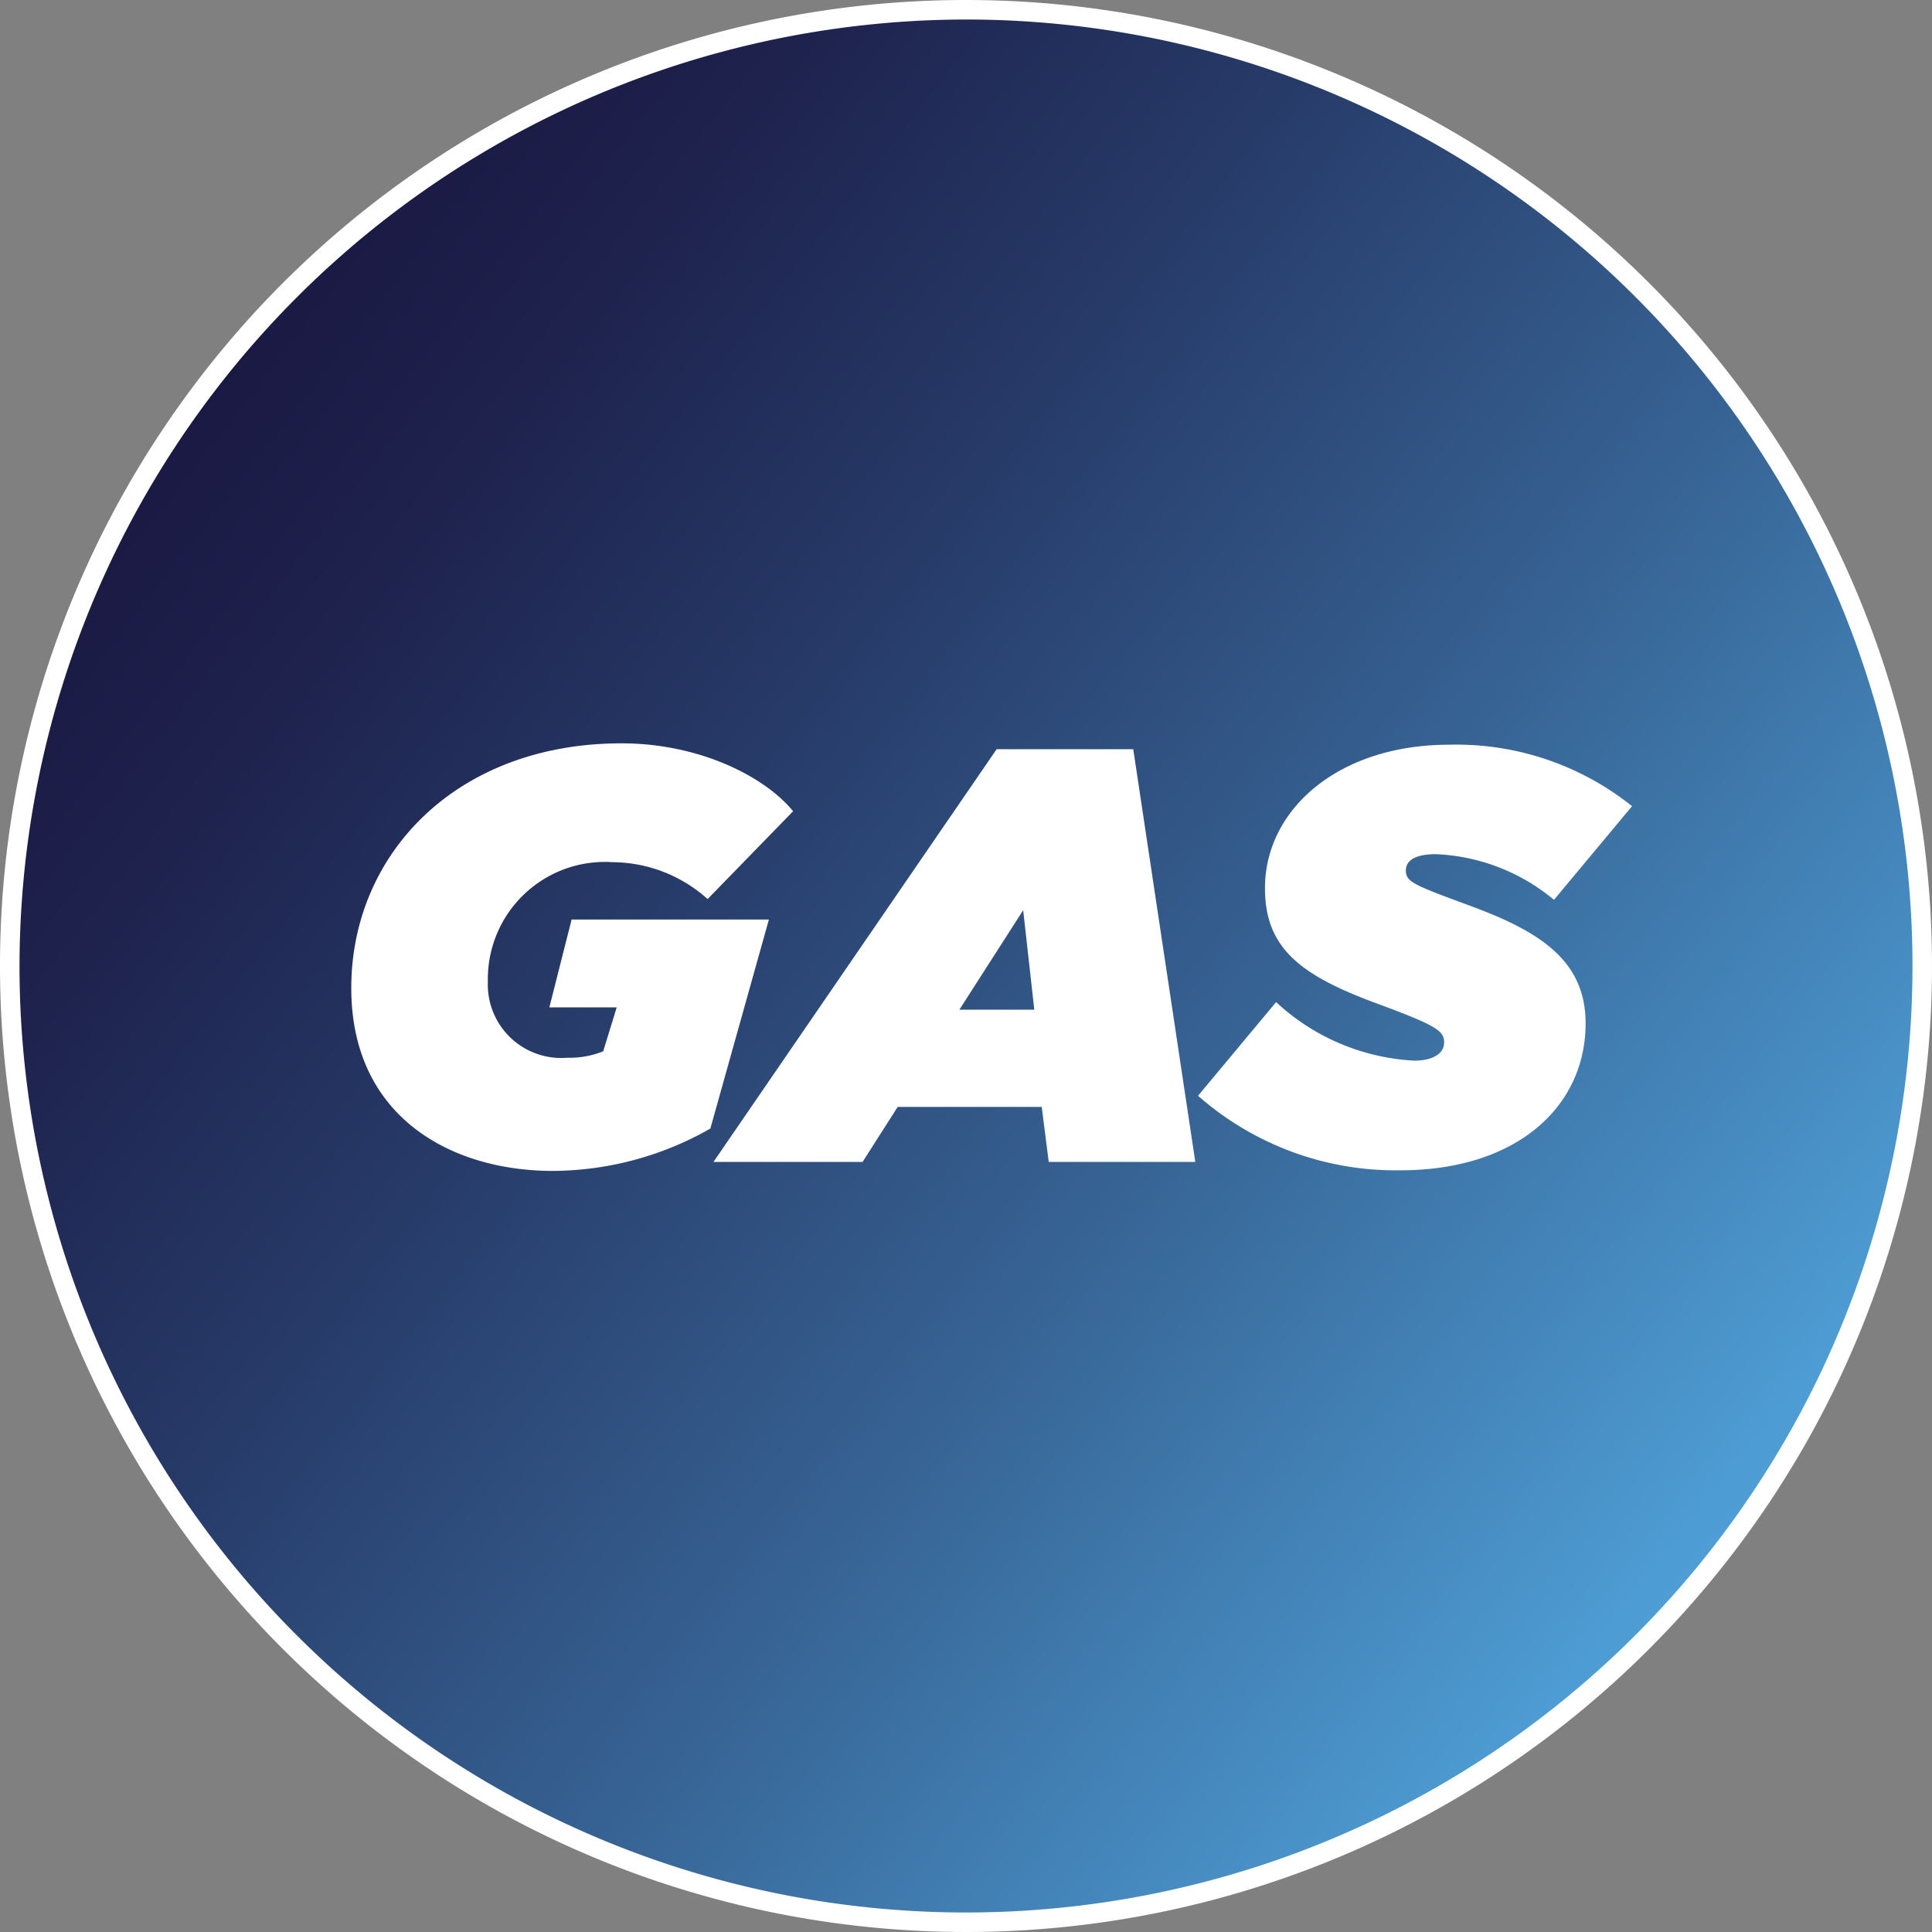
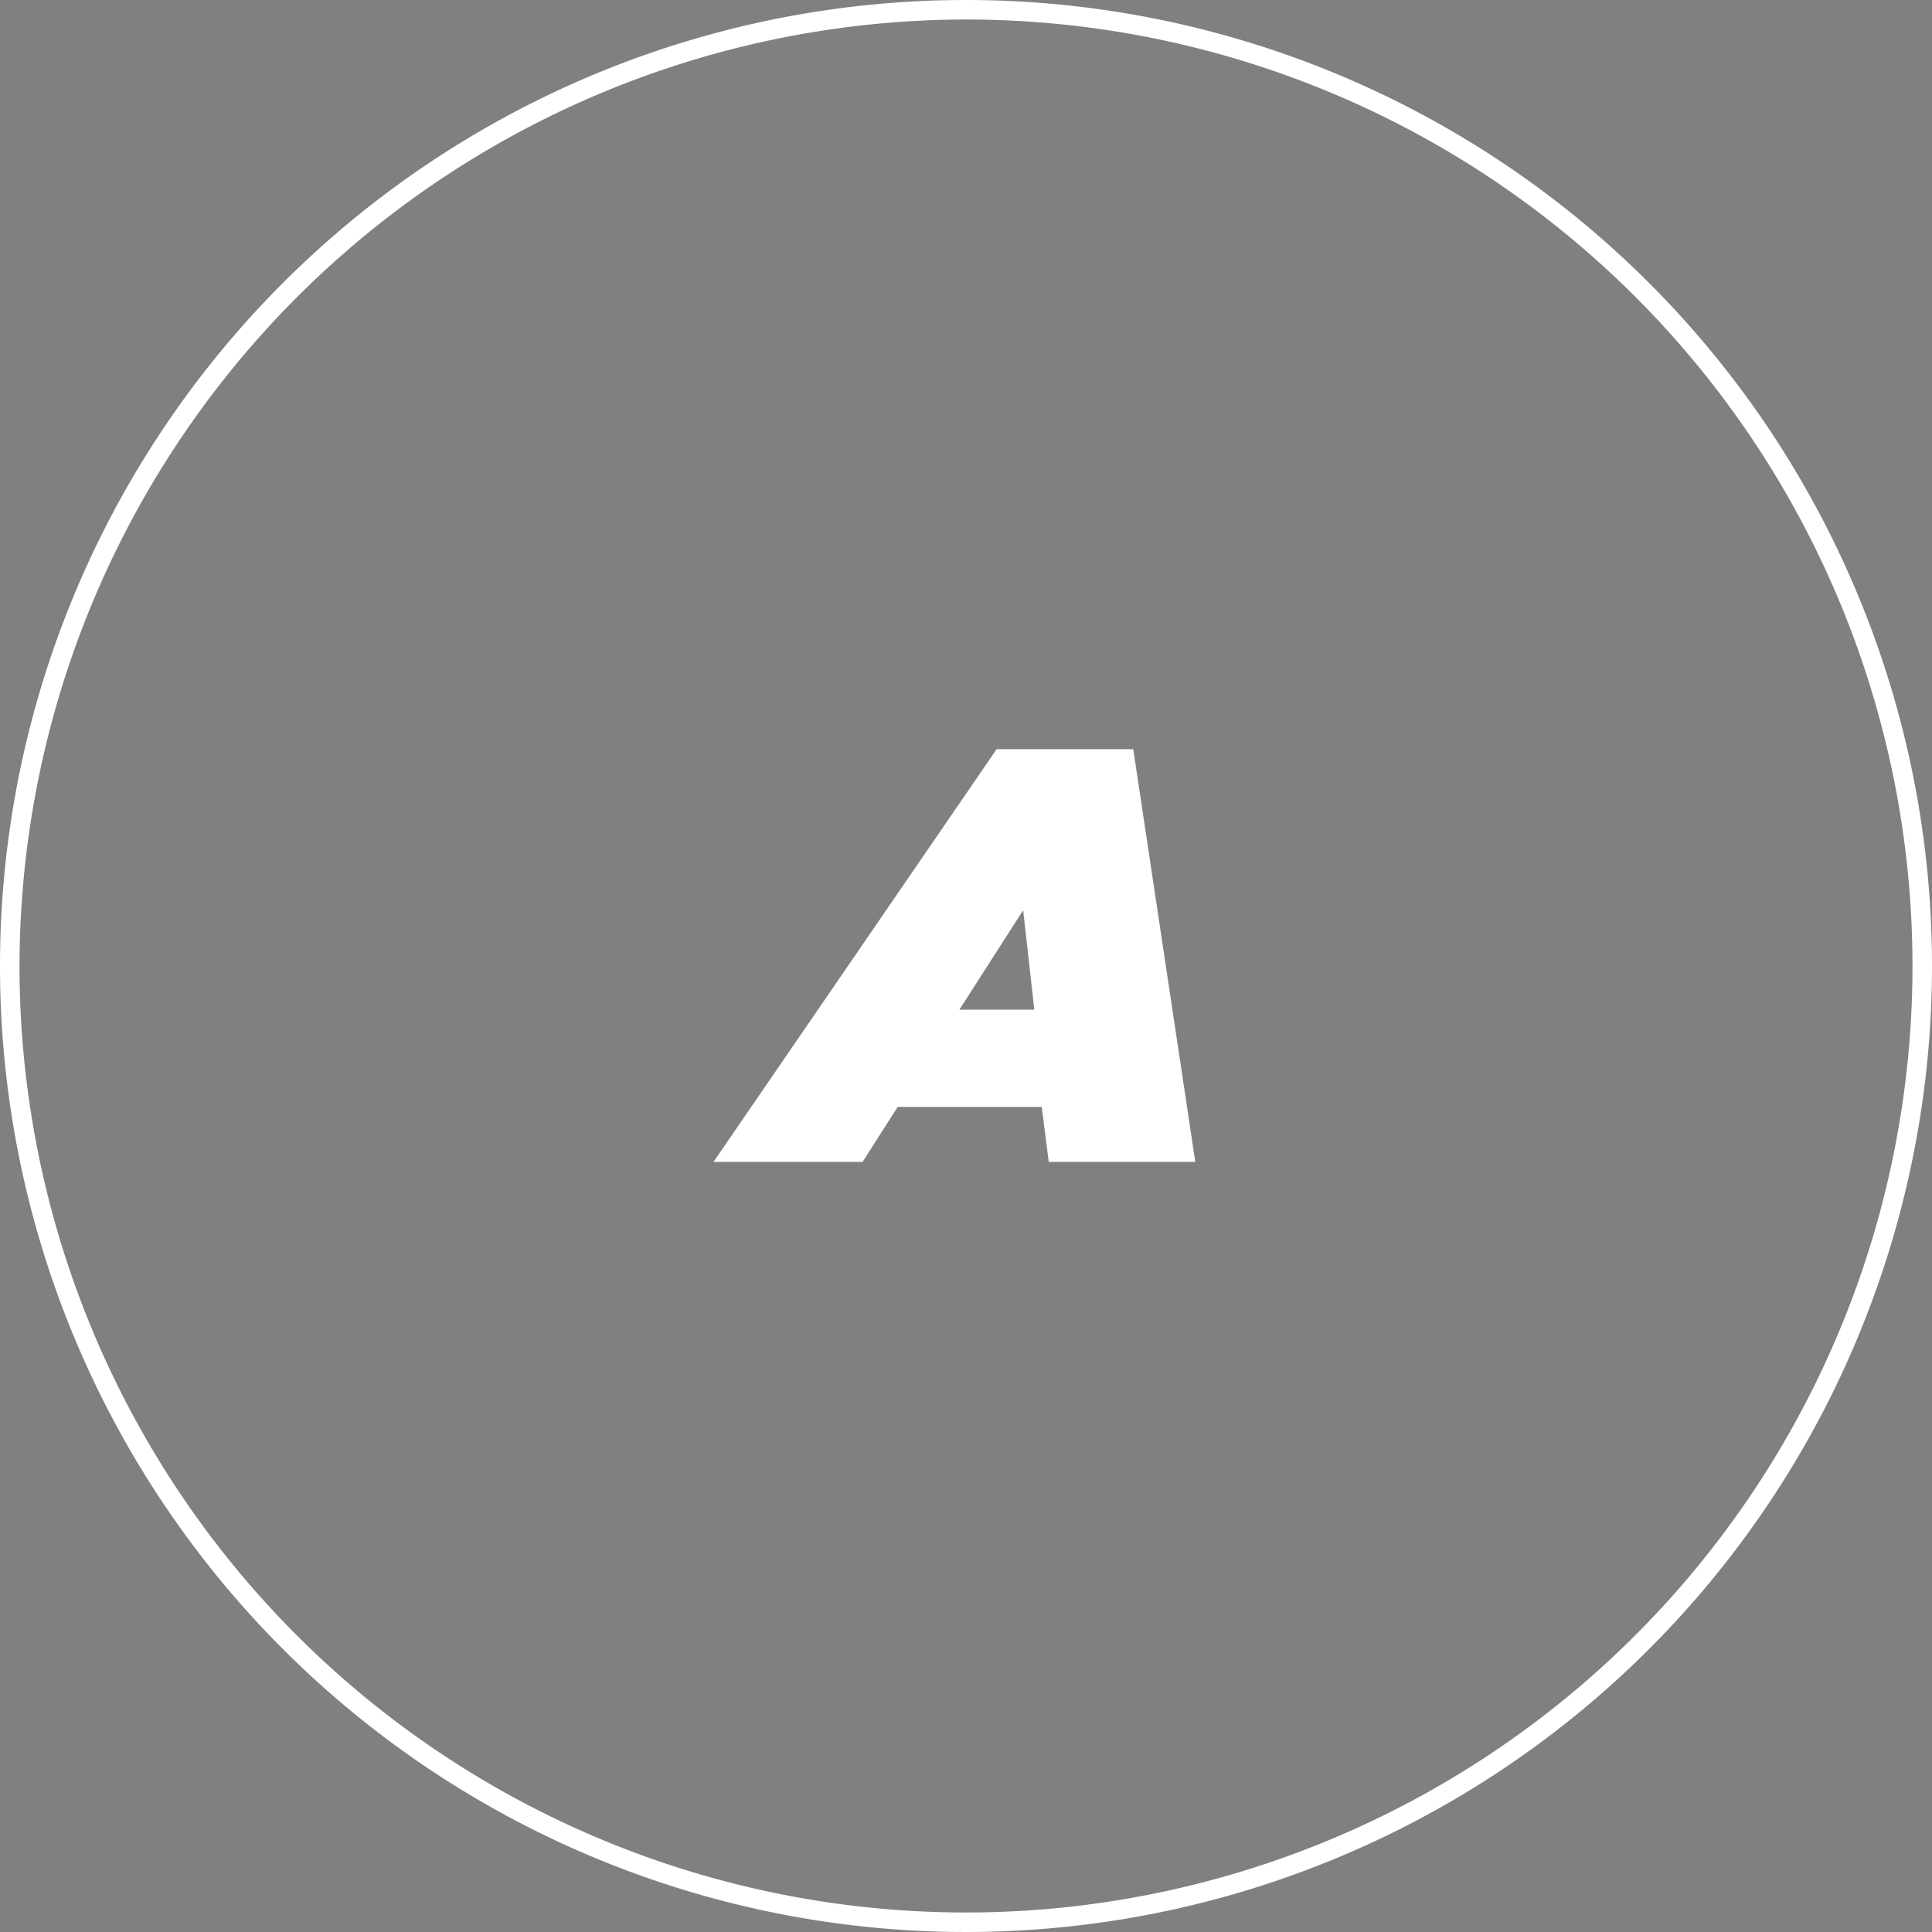
<svg xmlns="http://www.w3.org/2000/svg" viewBox="0 0 99 99">
  <rect x="0" y="0" width="99" height="99" fill="#808080" stroke="none" />
  <defs>
    <style>.cls-1{fill:url(#Sfumatura_senza_nome_2);}.cls-2{fill:#fff;}</style>
    <linearGradient id="Sfumatura_senza_nome_2" x1="10.9" y1="19.34" x2="88.1" y2="79.66" gradientUnits="userSpaceOnUse">
      <stop offset="0" stop-color="#1a1943" />
      <stop offset="0.13" stop-color="#1e224d" />
      <stop offset="0.35" stop-color="#273b69" />
      <stop offset="0.64" stop-color="#376495" />
      <stop offset="0.98" stop-color="#4d9cd3" />
      <stop offset="1" stop-color="#4e9fd6" />
    </linearGradient>
  </defs>
  <g id="Livello_2" data-name="Livello 2">
    <g id="Livello_1-2" data-name="Livello 1">
-       <circle class="cls-1" cx="49.5" cy="49.5" r="49" />
      <path class="cls-2" d="M49.5,1A48.5,48.5,0,1,1,1,49.5,48.56,48.56,0,0,1,49.5,1m0-1A49.5,49.5,0,1,0,99,49.5,49.5,49.5,0,0,0,49.5,0Z" />
-       <path class="cls-2" d="M18,50.63c0-6.87,5.39-12.54,13.85-12.54,4,0,7.35,1.71,8.79,3.48l-4.38,4.5a7.35,7.35,0,0,0-4.86-1.89A6,6,0,0,0,25,50.3a3.76,3.76,0,0,0,4.08,3.9,4.54,4.54,0,0,0,1.83-.33l.69-2.25H28.15l1.14-4.5H39.4l-3,10.71A16.42,16.42,0,0,1,28.33,60C23.11,60,18,57.23,18,50.63Z" />
      <path class="cls-2" d="M51.07,38.39h7l3.18,21.15H53.74l-.36-2.82H46L44.2,59.54H36.56ZM53,51.74l-.57-5.1-3.27,5.1Z" />
-       <path class="cls-2" d="M61.39,56.15l4-4.8a11.26,11.26,0,0,0,7.08,3c.9,0,1.53-.33,1.53-.93s-.39-.87-3.45-2c-3.9-1.44-5.73-2.82-5.73-5.91,0-4,3.72-7.35,9.45-7.35a14.42,14.42,0,0,1,9.36,3.15l-4,4.8a10.1,10.1,0,0,0-6.06-2.34c-.9,0-1.53.24-1.53.84s.45.75,3.36,1.83c3.57,1.32,5.85,2.82,5.85,6,0,4.23-3.48,7.53-9.51,7.53A15.34,15.34,0,0,1,61.39,56.15Z" />
    </g>
  </g>
</svg>